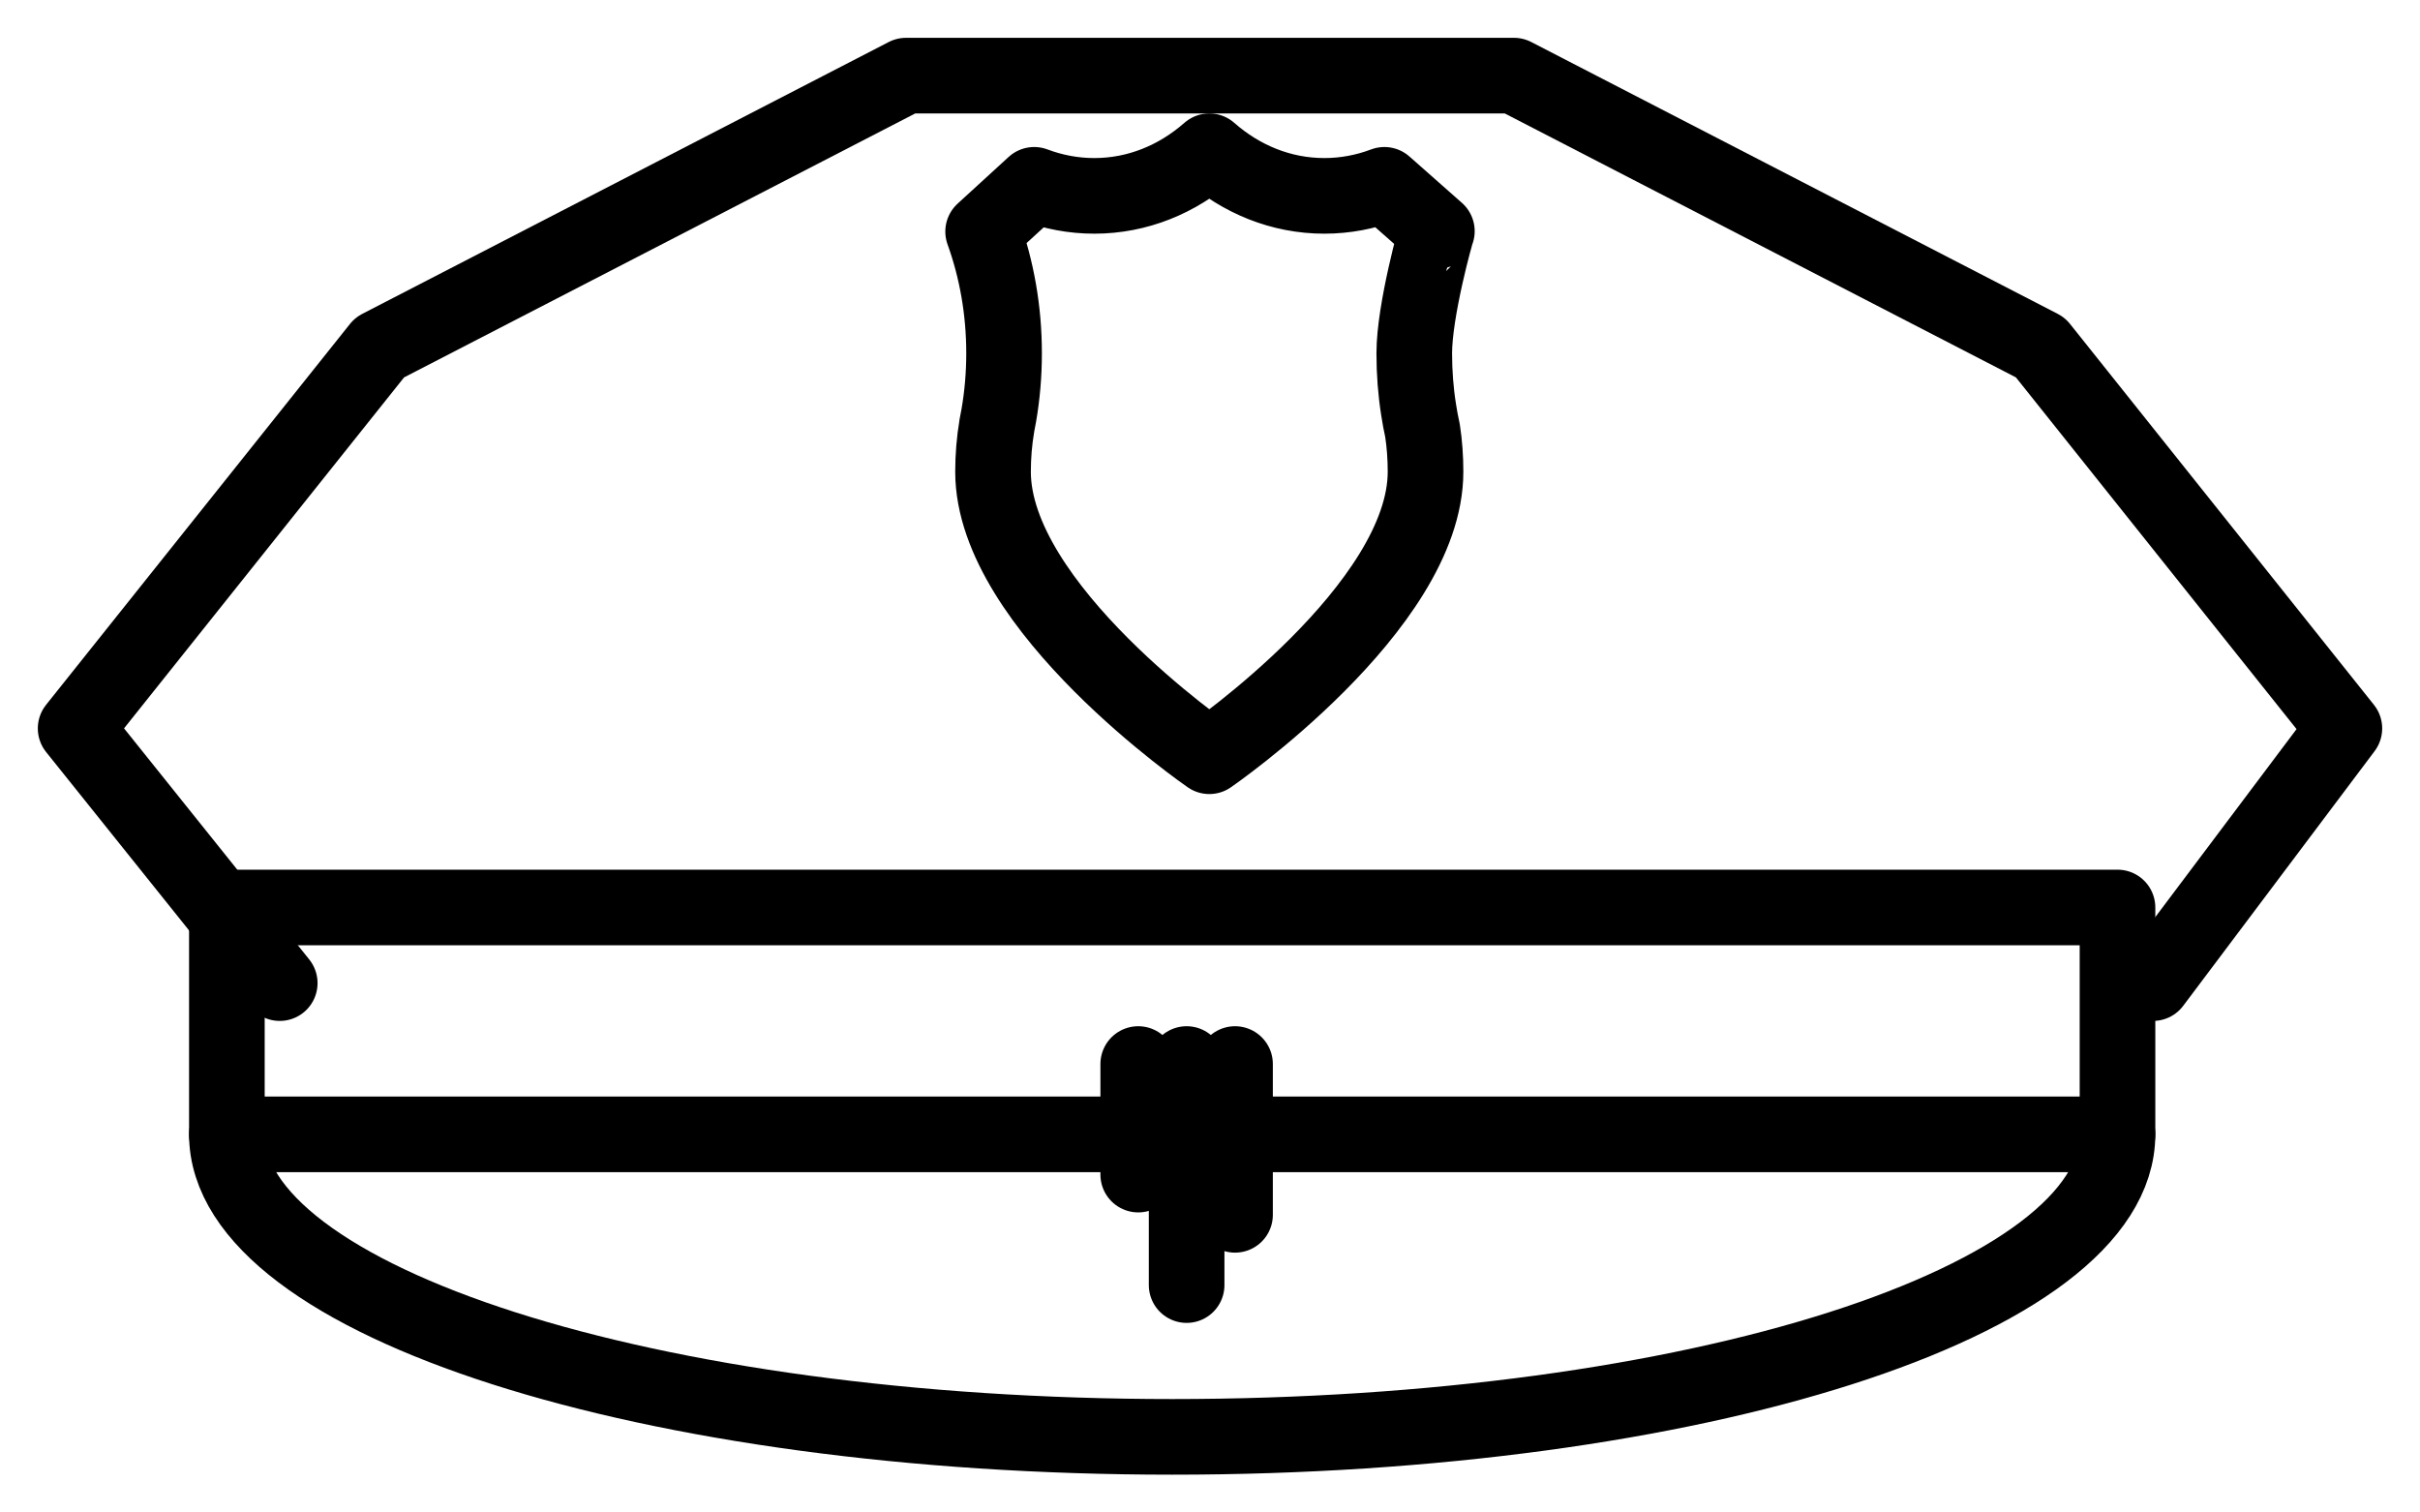
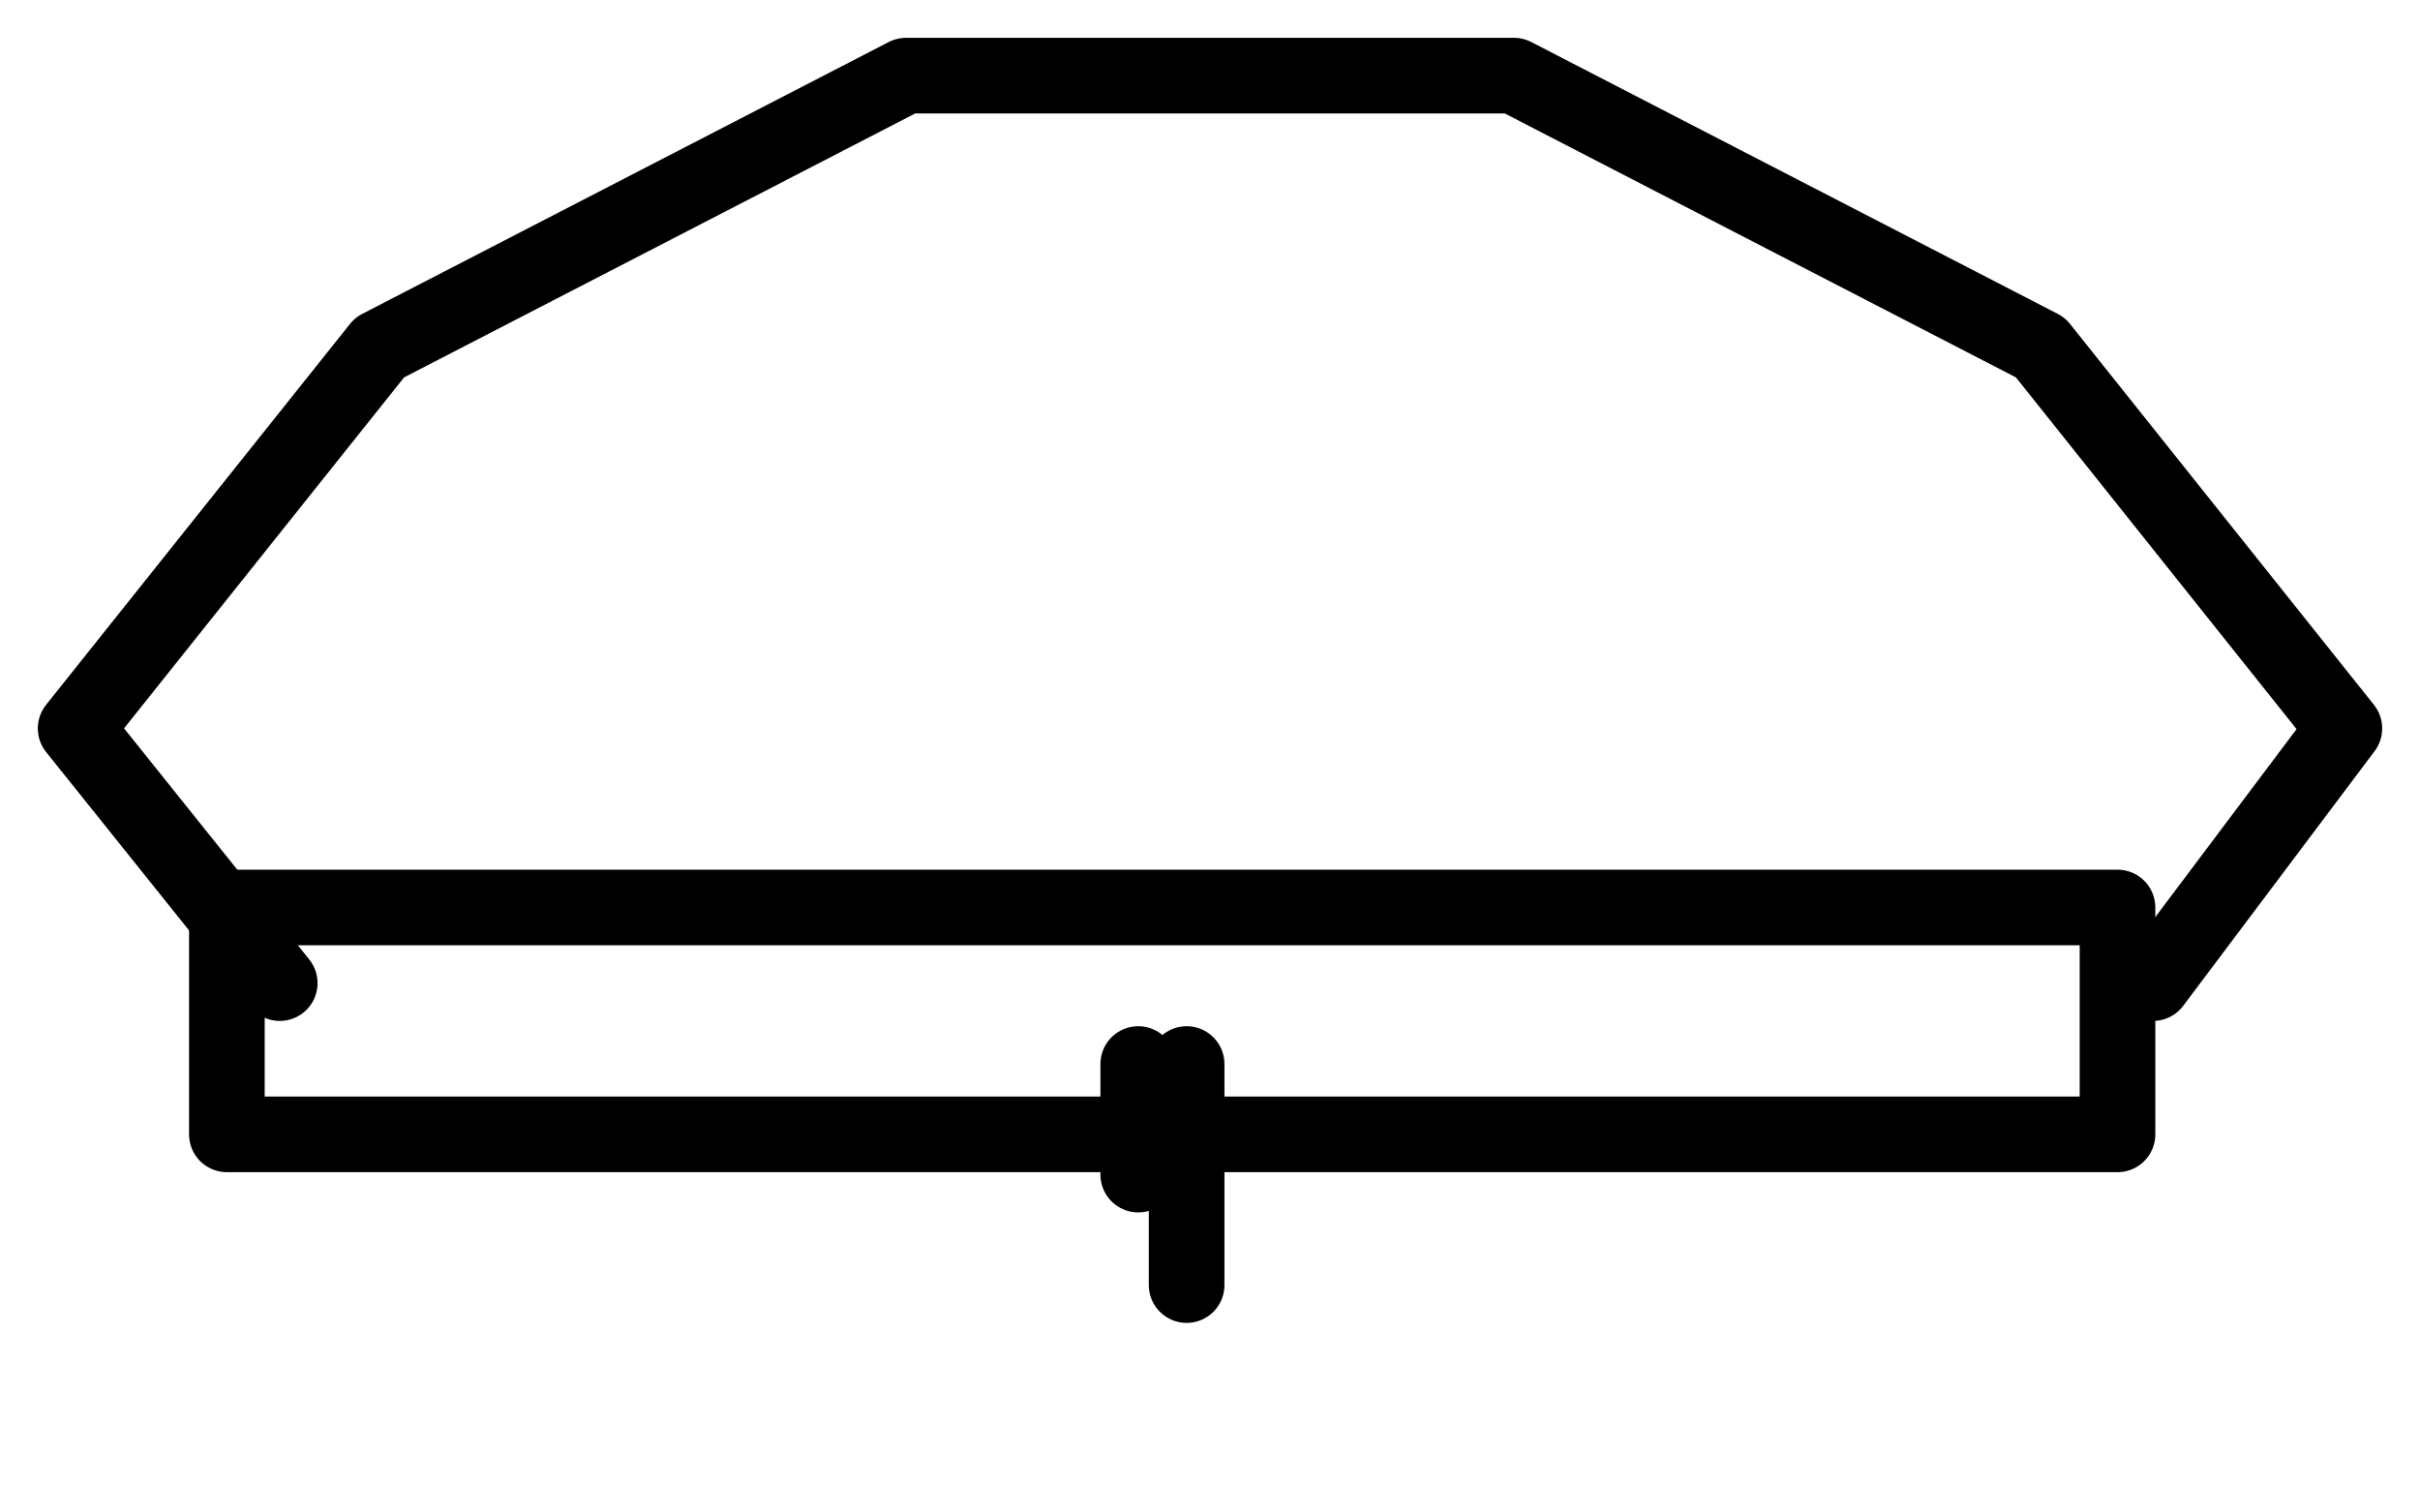
<svg xmlns="http://www.w3.org/2000/svg" width="32px" height="20px" viewBox="0 0 32 20" version="1.1">
  <title>iconfinder_police_hat_law_cap_officer_3330475 (1)</title>
  <desc>Created with Sketch.</desc>
  <g id="Page-2" stroke="none" stroke-width="1" fill="none" fill-rule="evenodd" stroke-linecap="round" stroke-linejoin="round">
    <g id="Mobile" transform="translate(0, -13)" stroke="#000000">
      <g id="iconfinder_police_hat_law_cap_officer_3330475-(1)" transform="translate(1, 14)">
        <polyline id="Path" points="2.699 12 0 8.632 4.019 3.595 10.981 0 19.019 0 25.981 3.595 30 8.632 27.469 12" />
        <rect id="Rectangle" x="2" y="11" width="25" height="3" />
-         <path d="M12.675,1.444 C12.925,1.538 13.192,1.59 13.47,1.59 C14.043,1.59 14.57,1.37 14.991,1 C15.411,1.37 15.939,1.59 16.512,1.59 C16.789,1.59 17.057,1.538 17.306,1.444 L18,2.057 C17.993,2.059 17.701,3.102 17.701,3.671 C17.701,3.927 17.72,4.178 17.759,4.421 C17.773,4.513 17.79,4.604 17.81,4.694 C17.837,4.87 17.85,5.053 17.85,5.238 C17.85,7.031 14.991,9 14.991,9 C14.991,9 12.131,7.031 12.131,5.238 C12.131,5.032 12.148,4.83 12.181,4.634 C12.181,4.633 12.181,4.632 12.181,4.631 C12.19,4.586 12.199,4.54 12.207,4.494 C12.253,4.228 12.277,3.952 12.277,3.671 C12.277,3.102 12.179,2.558 12,2.062 L12.675,1.444 Z" id="Path" />
-         <path d="M27,14 C27,16.209 21.404,18 14.5,18 C7.596,18 2,16.209 2,14" id="Path" />
        <g id="Group" transform="translate(14, 13)">
          <path d="M0.691,0.07 L0.691,2.993" id="Path" />
          <path d="M0.051,0.07 L0.051,1.532" id="Path" />
-           <path d="M1.331,0.07 L1.331,2.064" id="Path" />
        </g>
      </g>
    </g>
  </g>
</svg>